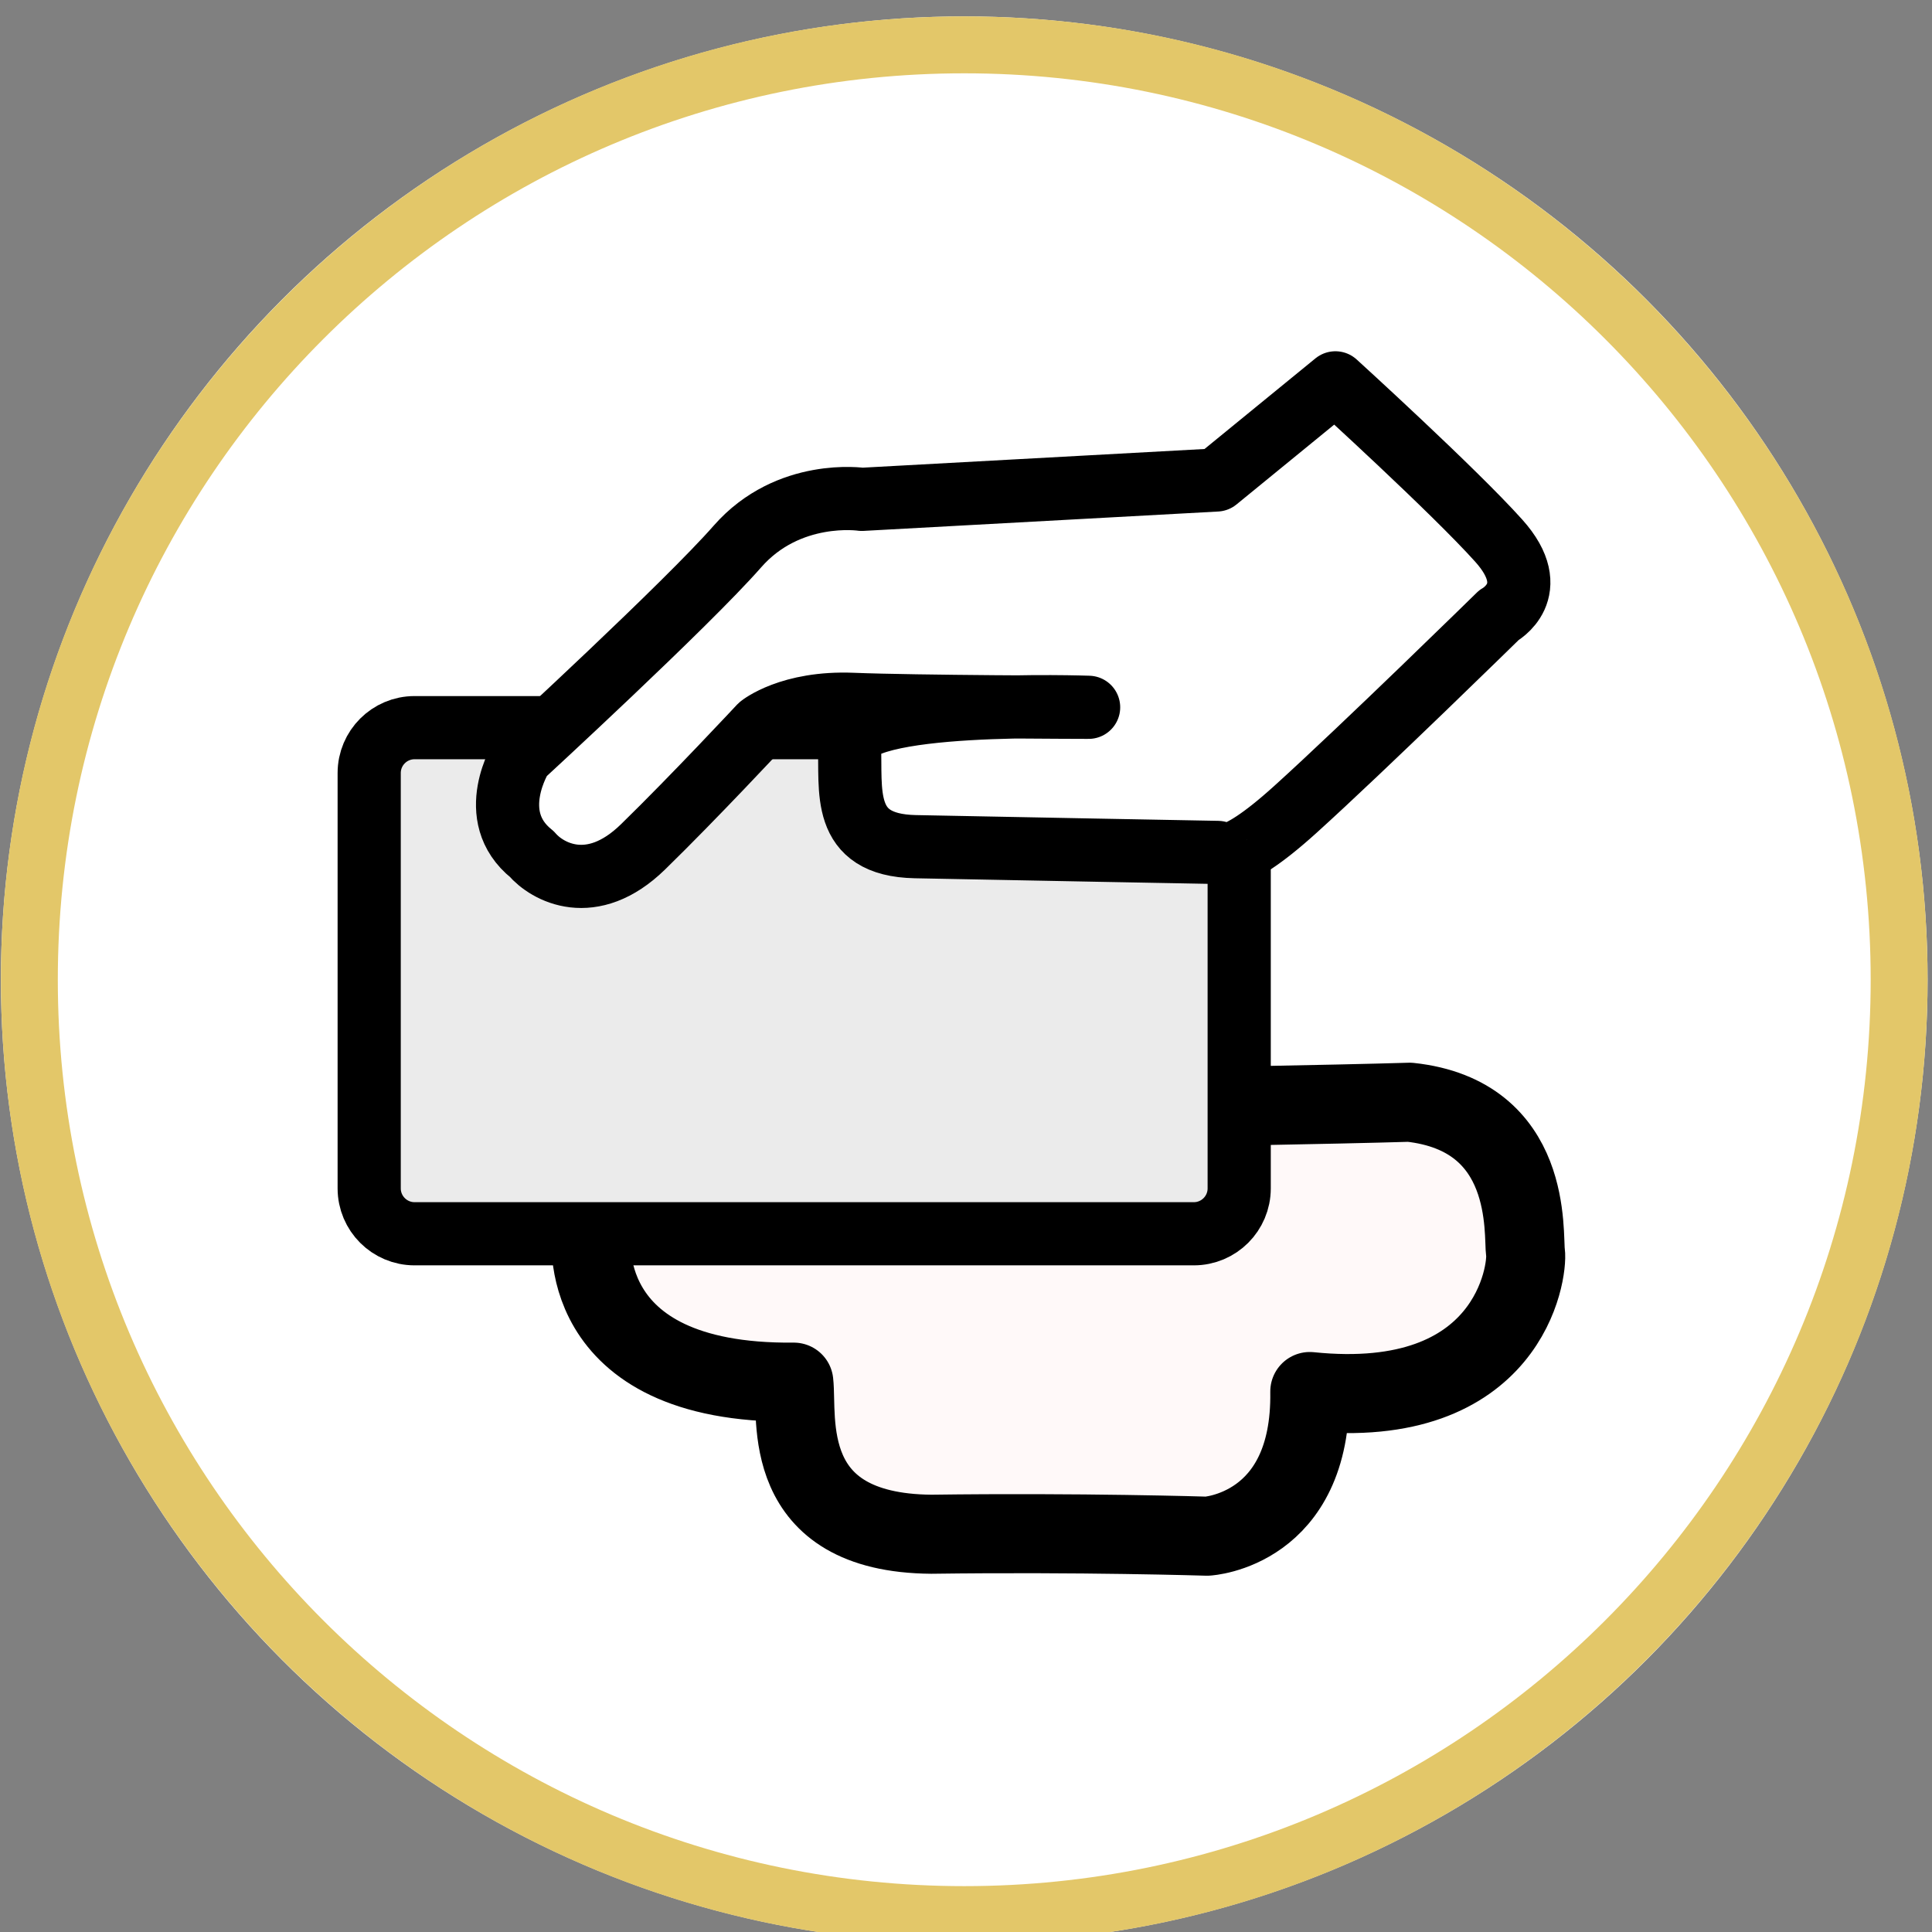
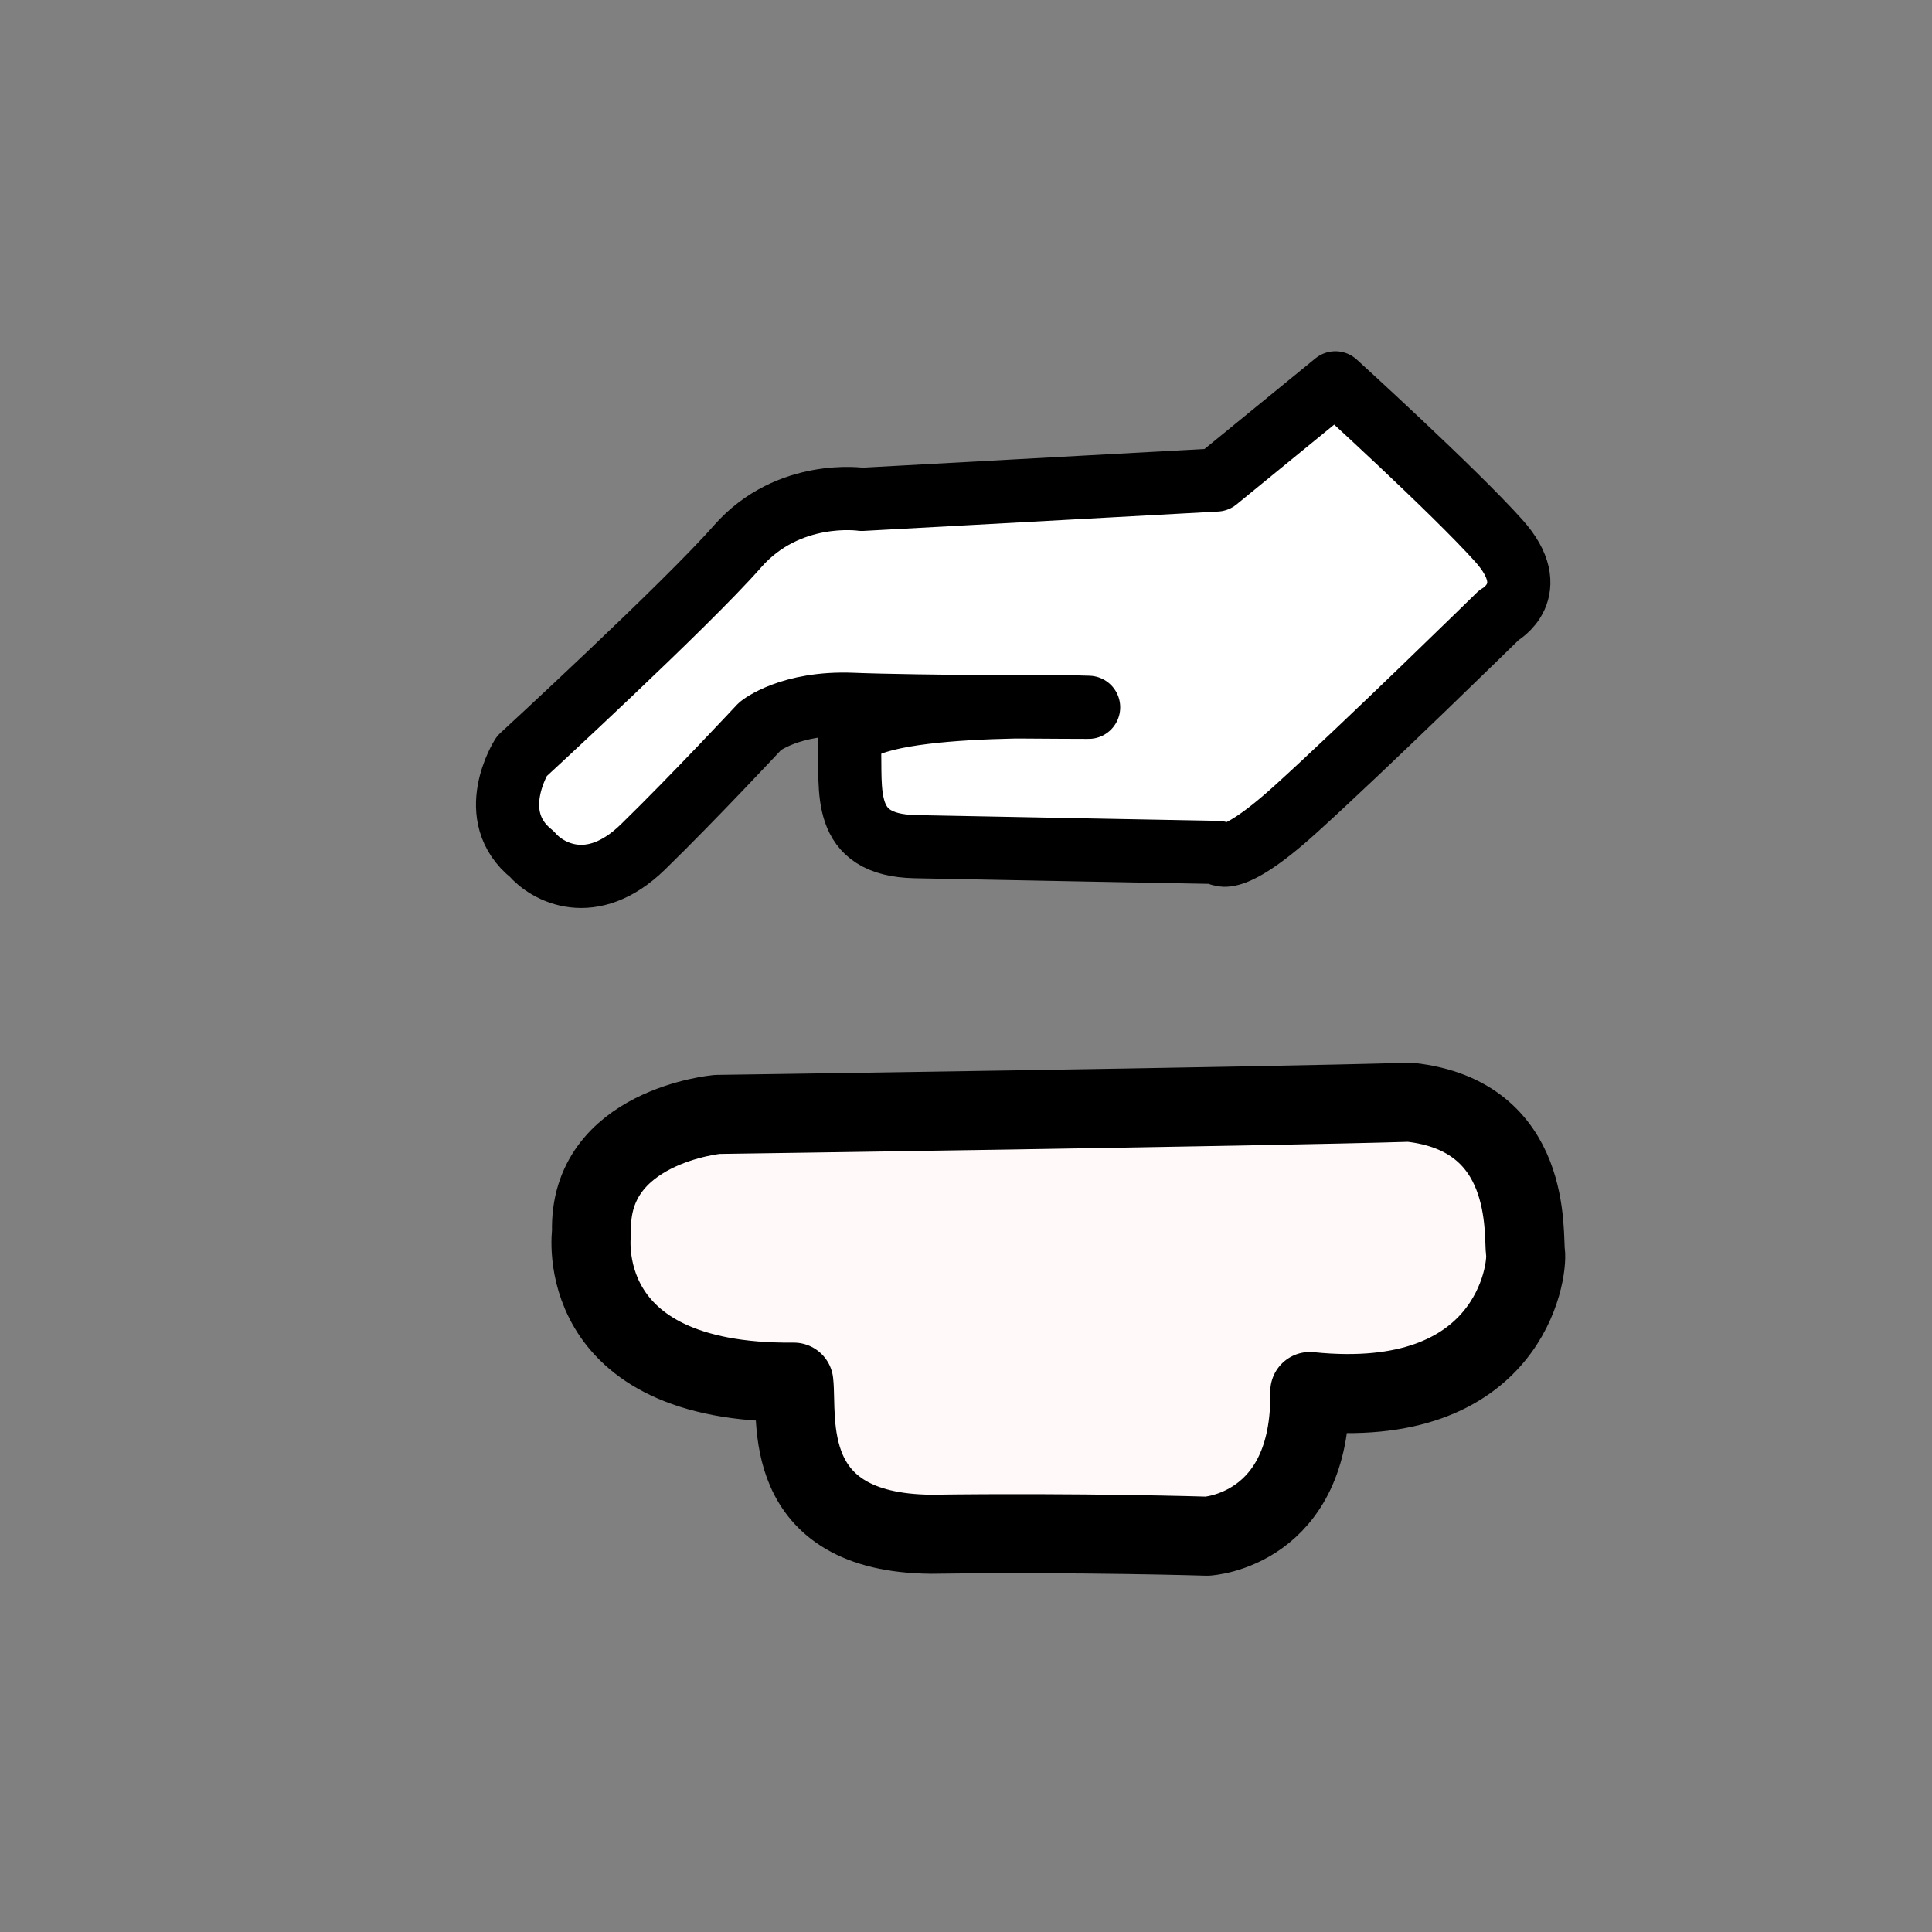
<svg xmlns="http://www.w3.org/2000/svg" xmlns:ns1="http://www.serif.com/" width="100%" height="100%" viewBox="0 0 163 163" version="1.1" xml:space="preserve" style="fill-rule:evenodd;clip-rule:evenodd;stroke-linecap:round;stroke-linejoin:round;stroke-miterlimit:1.5;">
  <rect x="0" y="0" width="163" height="163" fill="#808080" stroke="none" />
  <g transform="matrix(1.042,0,0,1.042,-235.416,-4329.17)">
    <g id="_7" ns1:id="7">
-       <circle cx="304" cy="4234" r="78" style="fill:white;" />
-       <path d="M304,4156C347.049,4156 382,4190.95 382,4234C382,4277.05 347.049,4312 304,4312C260.951,4312 226,4277.05 226,4234C226,4190.95 260.951,4156 304,4156ZM304,4160.61C344.506,4160.61 377.392,4193.49 377.392,4234C377.392,4274.51 344.506,4307.39 304,4307.39C263.494,4307.39 230.608,4274.51 230.608,4234C230.608,4193.49 263.494,4160.61 304,4160.61Z" style="fill:rgb(227,199,105);" />
-     </g>
+       </g>
  </g>
  <path d="M49.909,103.933C49.909,103.933 48.066,116.798 66.973,116.61C67.31,119.543 65.649,129.337 78.579,129.441C91.124,129.272 101.843,129.606 101.843,129.606C101.843,129.606 110.686,129.129 110.506,117.401C127.385,119.143 128.919,107.239 128.703,105.682C128.488,104.125 129.418,94.117 118.932,92.994C106.658,93.369 60.499,94.022 60.499,94.022C60.499,94.022 49.623,95.026 49.909,103.933Z" style="fill:rgb(255,249,249);stroke:black;stroke-width:6.67px;" />
-   <path d="M104.549,65.218L104.549,100.263C104.549,102.376 102.834,104.091 100.721,104.091L34.976,104.091C32.863,104.091 31.148,102.376 31.148,100.263L31.148,65.218C31.148,63.106 32.863,61.391 34.976,61.391L100.721,61.391C102.834,61.391 104.549,63.106 104.549,65.218Z" style="fill:rgb(235,235,235);stroke:black;stroke-width:5.33px;" />
  <path d="M112.666,32.3L102.637,40.495L72.708,42.13C72.708,42.13 66.517,41.199 62.215,46.108C57.913,51.016 44.019,63.802 44.019,63.802C44.019,63.802 40.826,68.836 44.87,72.058C46.146,73.557 49.908,75.686 54.249,71.451C58.591,67.217 64.132,61.265 64.132,61.265C64.132,61.265 66.64,59.21 71.938,59.425C77.236,59.64 91.845,59.674 91.845,59.674C91.845,59.674 71.485,58.953 71.663,62.799C71.841,66.645 70.863,71.3 77.212,71.432C83.561,71.564 102.744,71.918 102.744,71.918C102.744,71.918 103.479,73.544 109.285,68.292C115.092,63.04 126.459,51.902 126.459,51.902C126.459,51.902 130.248,49.856 126.45,45.619C122.653,41.382 112.666,32.3 112.666,32.3Z" style="fill:white;stroke:black;stroke-width:5.33px;" />
</svg>